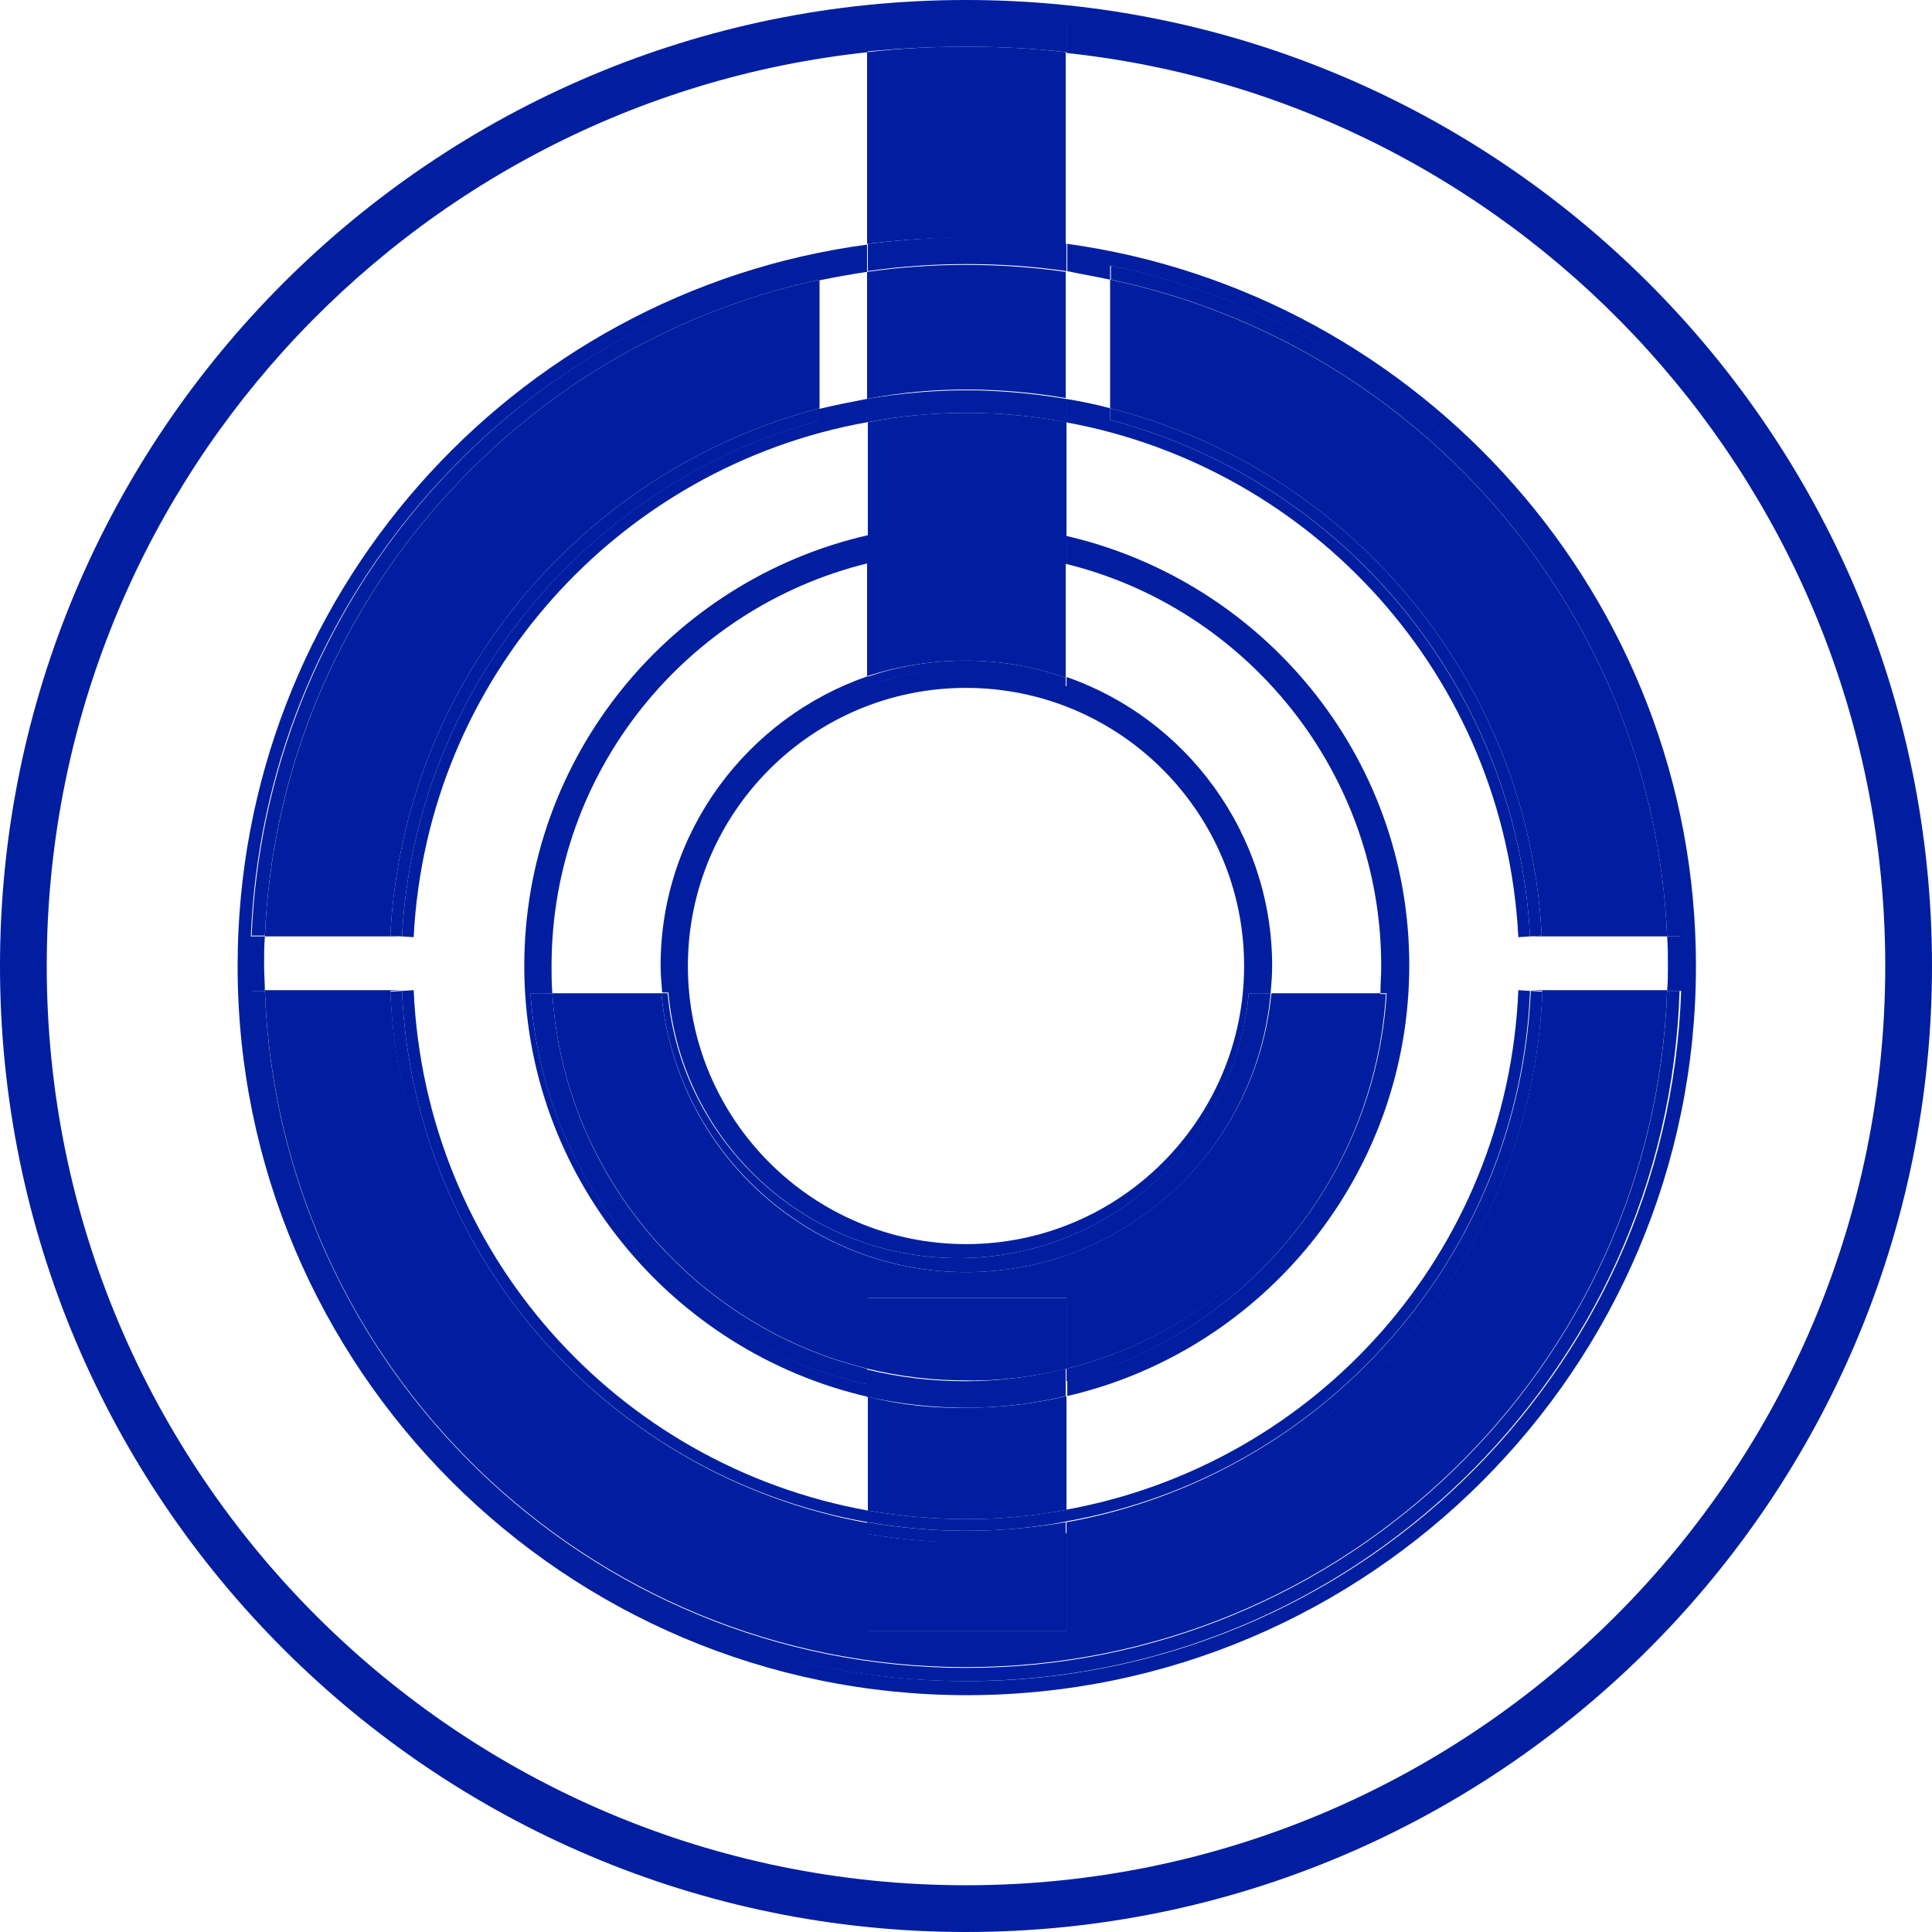
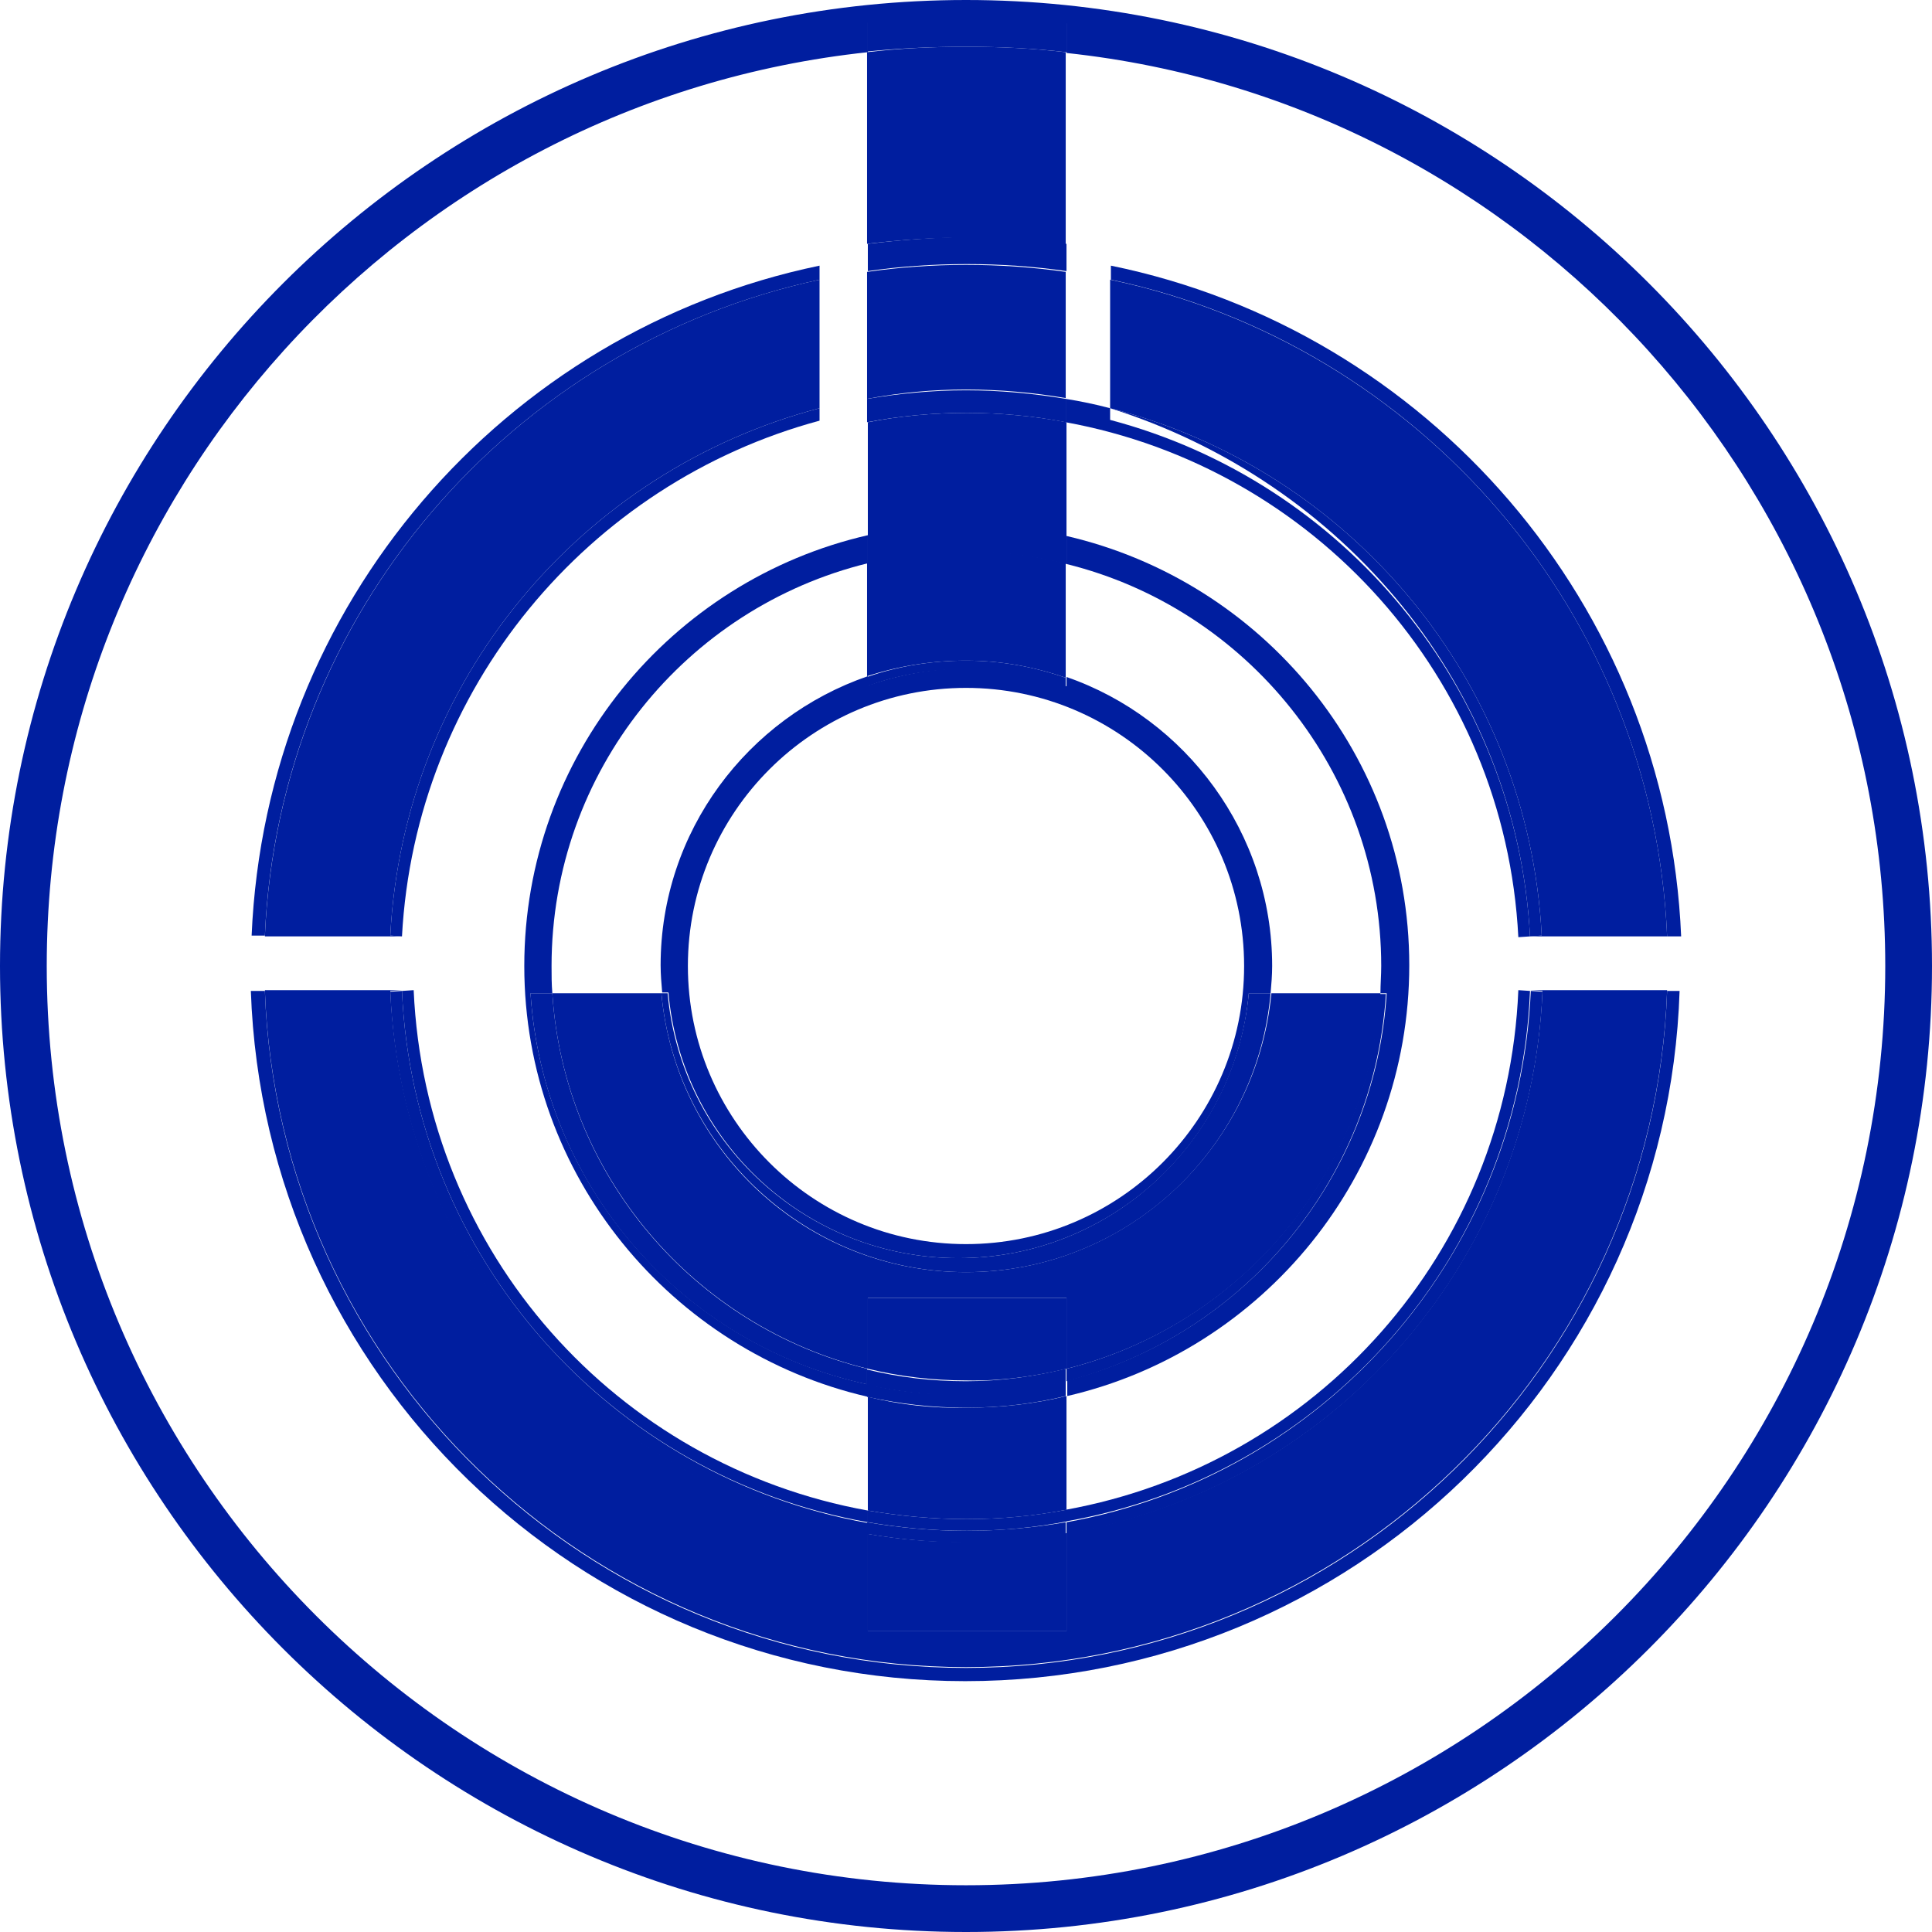
<svg xmlns="http://www.w3.org/2000/svg" version="1.1" id="レイヤー_1" x="0px" y="0px" viewBox="0 0 248 248" style="enable-background:new 0 0 248 248;" xml:space="preserve">
  <style type="text/css">
	.st0{fill:none;}
	.st1{fill:#001E9F;}
</style>
  <g>
    <path class="st0" d="M194.9,120.3c-1.7-33.3-26.3-60.3-58.1-66.1v14.6c25.1,5.8,43.9,28.4,43.9,55.3s-18.8,49.4-43.9,55.3v14.6   c32.1-5.8,56.7-33,58.1-66.7l1.5,0.1H214c0-1.1,0.1-2.1,0.1-3.2c0-1.3,0-2.6-0.1-3.8h-17.6L194.9,120.3z" />
    <path class="st0" d="M142.5,52.4V35.9c-1.9-0.4-3.8-0.7-5.7-1v16.3C138.8,51.5,140.7,51.9,142.5,52.4z" />
    <path class="st0" d="M53.1,127.1c1.5,33.8,26.1,61,58.3,66.8v-14.6C86.1,173.6,67.3,151,67.3,124s18.9-49.5,44.1-55.3V54.2   c-31.9,5.7-56.5,32.7-58.2,66.1l-1.5-0.1H34c-0.1,1.3-0.1,2.5-0.1,3.8c0,1.1,0,2.1,0.1,3.2h17.6L53.1,127.1z" />
    <path class="st0" d="M105.2,52.5c2-0.5,4.1-1,6.2-1.3V34.9c-2.1,0.3-4.1,0.7-6.2,1.1V52.5z" />
    <circle class="st0" cx="124" cy="124" r="35.7" />
    <path class="st0" d="M70.8,124c0,1.2,0.1,2.3,0.1,3.5h14c-0.1-1.2-0.2-2.3-0.2-3.5c0-17.2,11.1-31.9,26.6-37.1V72.3   C88.1,78,70.8,99,70.8,124z" />
    <path class="st0" d="M163.3,124c0,1.2-0.1,2.3-0.2,3.5h14c0.1-1.2,0.1-2.3,0.1-3.5c0-24.9-17.2-45.9-40.4-51.7v14.6   C152.2,92.3,163.3,106.9,163.3,124z" />
    <path class="st0" d="M136.9,6.7v24.6c45.5,6.3,80.7,45.4,80.7,92.7c0,51.6-42,93.6-93.6,93.6c-51.6,0-93.6-42-93.6-93.6   c0-47.3,35.3-86.5,80.9-92.7V6.7C52.2,13,6,63.2,6,124c0,65.1,52.9,118,118,118s118-52.9,118-118C242,63.3,195.9,13.1,136.9,6.7z" />
    <path class="st1" d="M124,0C55.6,0,0,55.6,0,124s55.6,124,124,124c68.4,0,124-55.6,124-124S192.4,0,124,0z M124,242   C58.9,242,6,189.1,6,124C6,63.2,52.2,13,111.4,6.7V2.9c4.1-0.4,8.3-0.6,12.5-0.6c4.4,0,8.7,0.2,13,0.7v3.8   C195.9,13.1,242,63.3,242,124C242,189.1,189.1,242,124,242z" />
    <path class="st1" d="M111.4,179.3v14.6c4.1,0.7,8.3,1.1,12.7,1.1c4.4,0,8.7-0.4,12.8-1.2v-14.6c-4.1,1-8.4,1.5-12.8,1.5   C119.7,180.8,115.4,180.3,111.4,179.3z" />
-     <path class="st1" d="M142.5,35.9v-1.8c40.6,8.3,71.5,43.5,73.2,86.1H214c0.1,1.3,0.1,2.5,0.1,3.8c0,1.1,0,2.1-0.1,3.2h1.8   c-1.7,49.2-42.1,88.6-91.7,88.6c-49.6,0-90.1-39.4-91.7-88.6H34c0-1.1-0.1-2.1-0.1-3.2c0-1.3,0-2.6,0.1-3.8h-1.8   c1.7-42.5,32.4-77.6,72.9-86v1.8c2-0.4,4.1-0.8,6.2-1.1v-3.5C65.7,37.5,30.5,76.7,30.5,124c0,51.6,42,93.6,93.6,93.6   c51.6,0,93.6-42,93.6-93.6c0-47.2-35.2-86.4-80.7-92.7v3.5C138.8,35.2,140.7,35.5,142.5,35.9z" />
    <path class="st1" d="M111.4,195.4v-1.5c-32.2-5.8-56.8-33-58.3-66.8l-1.5,0.1h0C53.1,161.5,78.4,189.6,111.4,195.4z" />
    <path class="st1" d="M196.4,127.2L196.4,127.2l-1.5-0.1c-1.4,33.7-26,60.9-58.1,66.7v1.5C169.8,189.5,195,161.4,196.4,127.2z" />
    <path class="st1" d="M111.4,193.9v1.5c4.1,0.7,8.3,1.1,12.7,1.1c4.4,0,8.7-0.4,12.8-1.2v-1.5c-4.2,0.8-8.5,1.2-12.8,1.2   C119.7,195,115.5,194.6,111.4,193.9z" />
-     <path class="st1" d="M51.6,120.2L51.6,120.2l1.5,0.1c1.7-33.4,26.4-60.4,58.2-66.1v-3c-2.1,0.4-4.1,0.8-6.2,1.3V54   C75.5,62,53.3,88.4,51.6,120.2z" />
    <path class="st1" d="M194.9,120.3l1.5-0.1h0c-1.7-31.9-24-58.4-53.9-66.3v-1.5c-1.9-0.5-3.8-0.9-5.7-1.2v3   C168.6,60,193.2,86.9,194.9,120.3z" />
    <path class="st1" d="M68.1,127.5h2.8c-0.1-1.2-0.1-2.3-0.1-3.5c0-25,17.3-46,40.6-51.7v-3.6C86.1,74.5,67.3,97.1,67.3,124   s18.9,49.5,44.1,55.3v-1.6C87.7,172.6,69.7,152.3,68.1,127.5z" />
    <path class="st1" d="M177.3,124c0,1.2-0.1,2.3-0.1,3.5h0.8c-1.5,24-18.5,43.9-41,49.7v2c25.1-5.8,43.9-28.4,43.9-55.3   S162,74.6,136.9,68.8v3.6C160,78.1,177.3,99.1,177.3,124z" />
    <path class="st1" d="M123,179c-4,0-7.9-0.4-11.7-1.3v1.6c4.1,0.9,8.3,1.4,12.7,1.4c4.4,0,8.7-0.5,12.8-1.5v-2   C132.4,178.4,127.8,179,123,179z" />
    <path class="st1" d="M123,161.5c19.5,0,35.6-14.9,37.3-34h2.8c0.1-1.2,0.2-2.3,0.2-3.5c0-17.1-11.1-31.8-26.4-37.1v1.2   c-4-1.5-8.3-2.3-12.8-2.3c-4.4,0-8.7,0.8-12.7,2.2v-1.2c-15.4,5.3-26.6,19.9-26.6,37.1c0,1.2,0.1,2.3,0.2,3.5h0.8   C87.5,146.6,103.5,161.5,123,161.5z M124,88.3c19.7,0,35.7,16,35.7,35.7s-16,35.7-35.7,35.7s-35.7-16-35.7-35.7   S104.3,88.3,124,88.3z" />
    <path class="st1" d="M124,84.8c4.5,0,8.8,0.8,12.8,2.2V72.3c-4.1-1-8.4-1.6-12.8-1.6c-4.4,0-8.6,0.5-12.7,1.5v14.6   C115.3,85.5,119.6,84.8,124,84.8z" />
    <path class="st1" d="M124,30.5c4.4,0,8.6,0.3,12.8,0.9V6.7C132.6,6.2,128.4,6,124,6c-4.3,0-8.5,0.2-12.7,0.7v24.6   C115.5,30.8,119.7,30.5,124,30.5z" />
    <path class="st1" d="M111.4,54.2v14.6c4.1-0.9,8.3-1.4,12.7-1.4c4.4,0,8.7,0.5,12.8,1.5V54.2c-4.2-0.8-8.5-1.2-12.8-1.2   C119.7,53,115.5,53.4,111.4,54.2z" />
    <path class="st1" d="M124,50c4.4,0,8.7,0.4,12.8,1.1V34.9c-4.2-0.6-8.5-0.9-12.8-0.9c-4.3,0-8.5,0.3-12.7,0.9v16.3   C115.5,50.4,119.7,50,124,50z" />
    <path class="st1" d="M136.9,6.7V2.9c-4.3-0.5-8.6-0.7-13-0.7c-4.2,0-8.4,0.2-12.5,0.6v3.8C115.5,6.2,119.7,6,124,6   C128.4,6,132.6,6.2,136.9,6.7z" />
    <path class="st1" d="M111.4,31.3v3.5c4.1-0.6,8.4-0.9,12.7-0.9c4.4,0,8.6,0.3,12.8,0.9v-3.5c-4.2-0.6-8.5-0.9-12.8-0.9   C119.7,30.5,115.5,30.8,111.4,31.3z" />
    <path class="st1" d="M124,53c4.4,0,8.7,0.4,12.8,1.2v-3c-4.2-0.7-8.5-1.1-12.8-1.1c-4.3,0-8.5,0.4-12.7,1.1v3   C115.5,53.4,119.7,53,124,53z" />
    <path class="st1" d="M111.4,68.7v3.6c4.1-1,8.3-1.5,12.7-1.5c4.4,0,8.7,0.6,12.8,1.6v-3.6c-4.1-1-8.4-1.5-12.8-1.5   C119.7,67.3,115.4,67.8,111.4,68.7z" />
    <path class="st1" d="M124,85.9c4.5,0,8.8,0.8,12.8,2.3v-1.2c-4-1.4-8.3-2.2-12.8-2.2c-4.4,0-8.7,0.7-12.7,2.1v1.2   C115.3,86.6,119.6,85.9,124,85.9z" />
    <path class="st1" d="M50.1,120.1c1.7-32.8,24.6-59.7,55.1-67.7V35.9C65.7,44.4,35.8,78.7,34,120.2h17.6L50.1,120.1z" />
    <path class="st1" d="M105.2,35.9v-1.8c-40.5,8.4-71.1,43.5-72.9,86H34C35.8,78.7,65.7,44.4,105.2,35.9z" />
    <path class="st1" d="M50.1,120.1l1.5,0.1h0C53.3,88.4,75.5,62,105.2,54v-1.6C74.7,60.4,51.8,87.3,50.1,120.1z" />
    <path class="st1" d="M197.9,120.1l-1.5,0.1H214c-1.8-41.6-31.9-76-71.5-84.3v16.5C173.1,60.2,196.2,87.2,197.9,120.1z" />
    <path class="st1" d="M214,120.2h1.8c-1.8-42.6-32.6-77.8-73.2-86.1v1.8C182.1,44.2,212.2,78.6,214,120.2z" />
-     <path class="st1" d="M196.4,120.2L196.4,120.2l1.5-0.1c-1.7-32.9-24.8-59.9-55.4-67.7v1.5C172.4,61.8,194.7,88.2,196.4,120.2z" />
+     <path class="st1" d="M196.4,120.2L196.4,120.2l1.5-0.1c-1.7-32.9-24.8-59.9-55.4-67.7C172.4,61.8,194.7,88.2,196.4,120.2z" />
    <path class="st1" d="M198,127.2c-1.5,35.3-27.4,63.8-61.1,69.6v12.6h-25.5v-12.5c-33.8-5.8-59.7-34.3-61.3-69.7l1.5-0.1H34   c1.7,48.2,41.4,86.9,90,86.9s88.3-38.7,90-86.9h-17.6L198,127.2z" />
    <path class="st1" d="M111.4,196.9v12.5h25.5v-12.6c-4.2,0.7-8.5,1.1-12.8,1.1C119.7,198,115.5,197.6,111.4,196.9z" />
    <path class="st1" d="M124,214.1c-48.6,0-88.3-38.7-90-86.9h-1.8c1.7,49.2,42.1,88.6,91.7,88.6c49.6,0,90.1-39.4,91.7-88.6H214   C212.3,175.4,172.6,214.1,124,214.1z" />
    <path class="st1" d="M136.9,195.4v1.5c33.7-5.9,59.6-34.3,61.1-69.6l-1.5-0.1h0C195,161.4,169.8,189.5,136.9,195.4z" />
    <path class="st1" d="M51.6,127.2L51.6,127.2l-1.5,0.1c1.5,35.4,27.5,63.9,61.3,69.7v-1.5C78.4,189.6,53.1,161.5,51.6,127.2z" />
    <path class="st1" d="M124,196.5c-4.3,0-8.6-0.4-12.7-1.1v1.5c4.1,0.7,8.3,1.1,12.7,1.1c4.4,0,8.7-0.4,12.8-1.1v-1.5   C132.7,196.1,128.4,196.5,124,196.5z" />
    <path class="st1" d="M124,163.3c-20.5,0-37.3-15.7-39.1-35.8h-14c1.5,23.4,18.3,42.8,40.5,48.2v-9.1h25.5v9.1   c22.1-5.5,38.8-24.8,40.3-48.2h-14C161.3,147.5,144.5,163.3,124,163.3z" />
    <path class="st1" d="M136.9,175.7v-9.1h-25.5v9.1c4.1,1,8.3,1.5,12.7,1.5C128.4,177.3,132.7,176.7,136.9,175.7z" />
    <path class="st1" d="M136.9,175.7v1.6c22.6-5.9,39.5-25.7,41-49.7h-0.8C175.6,150.9,158.9,170.2,136.9,175.7z" />
    <path class="st1" d="M70.9,127.5h-2.8c1.6,24.8,19.5,45.1,43.2,50.2v-2C89.2,170.3,72.4,151,70.9,127.5z" />
    <path class="st1" d="M124,177.3c-4.4,0-8.6-0.5-12.7-1.5v2c3.8,0.8,7.7,1.3,11.7,1.3c4.8,0,9.4-0.6,13.8-1.8v-1.6   C132.7,176.7,128.4,177.3,124,177.3z" />
    <path class="st1" d="M124,163.3c20.5,0,37.3-15.7,39.1-35.8h-2.8c-1.8,19.1-17.8,34-37.3,34c-19.5,0-35.6-14.9-37.3-34h-0.8   C86.7,147.5,103.6,163.3,124,163.3z" />
  </g>
</svg>